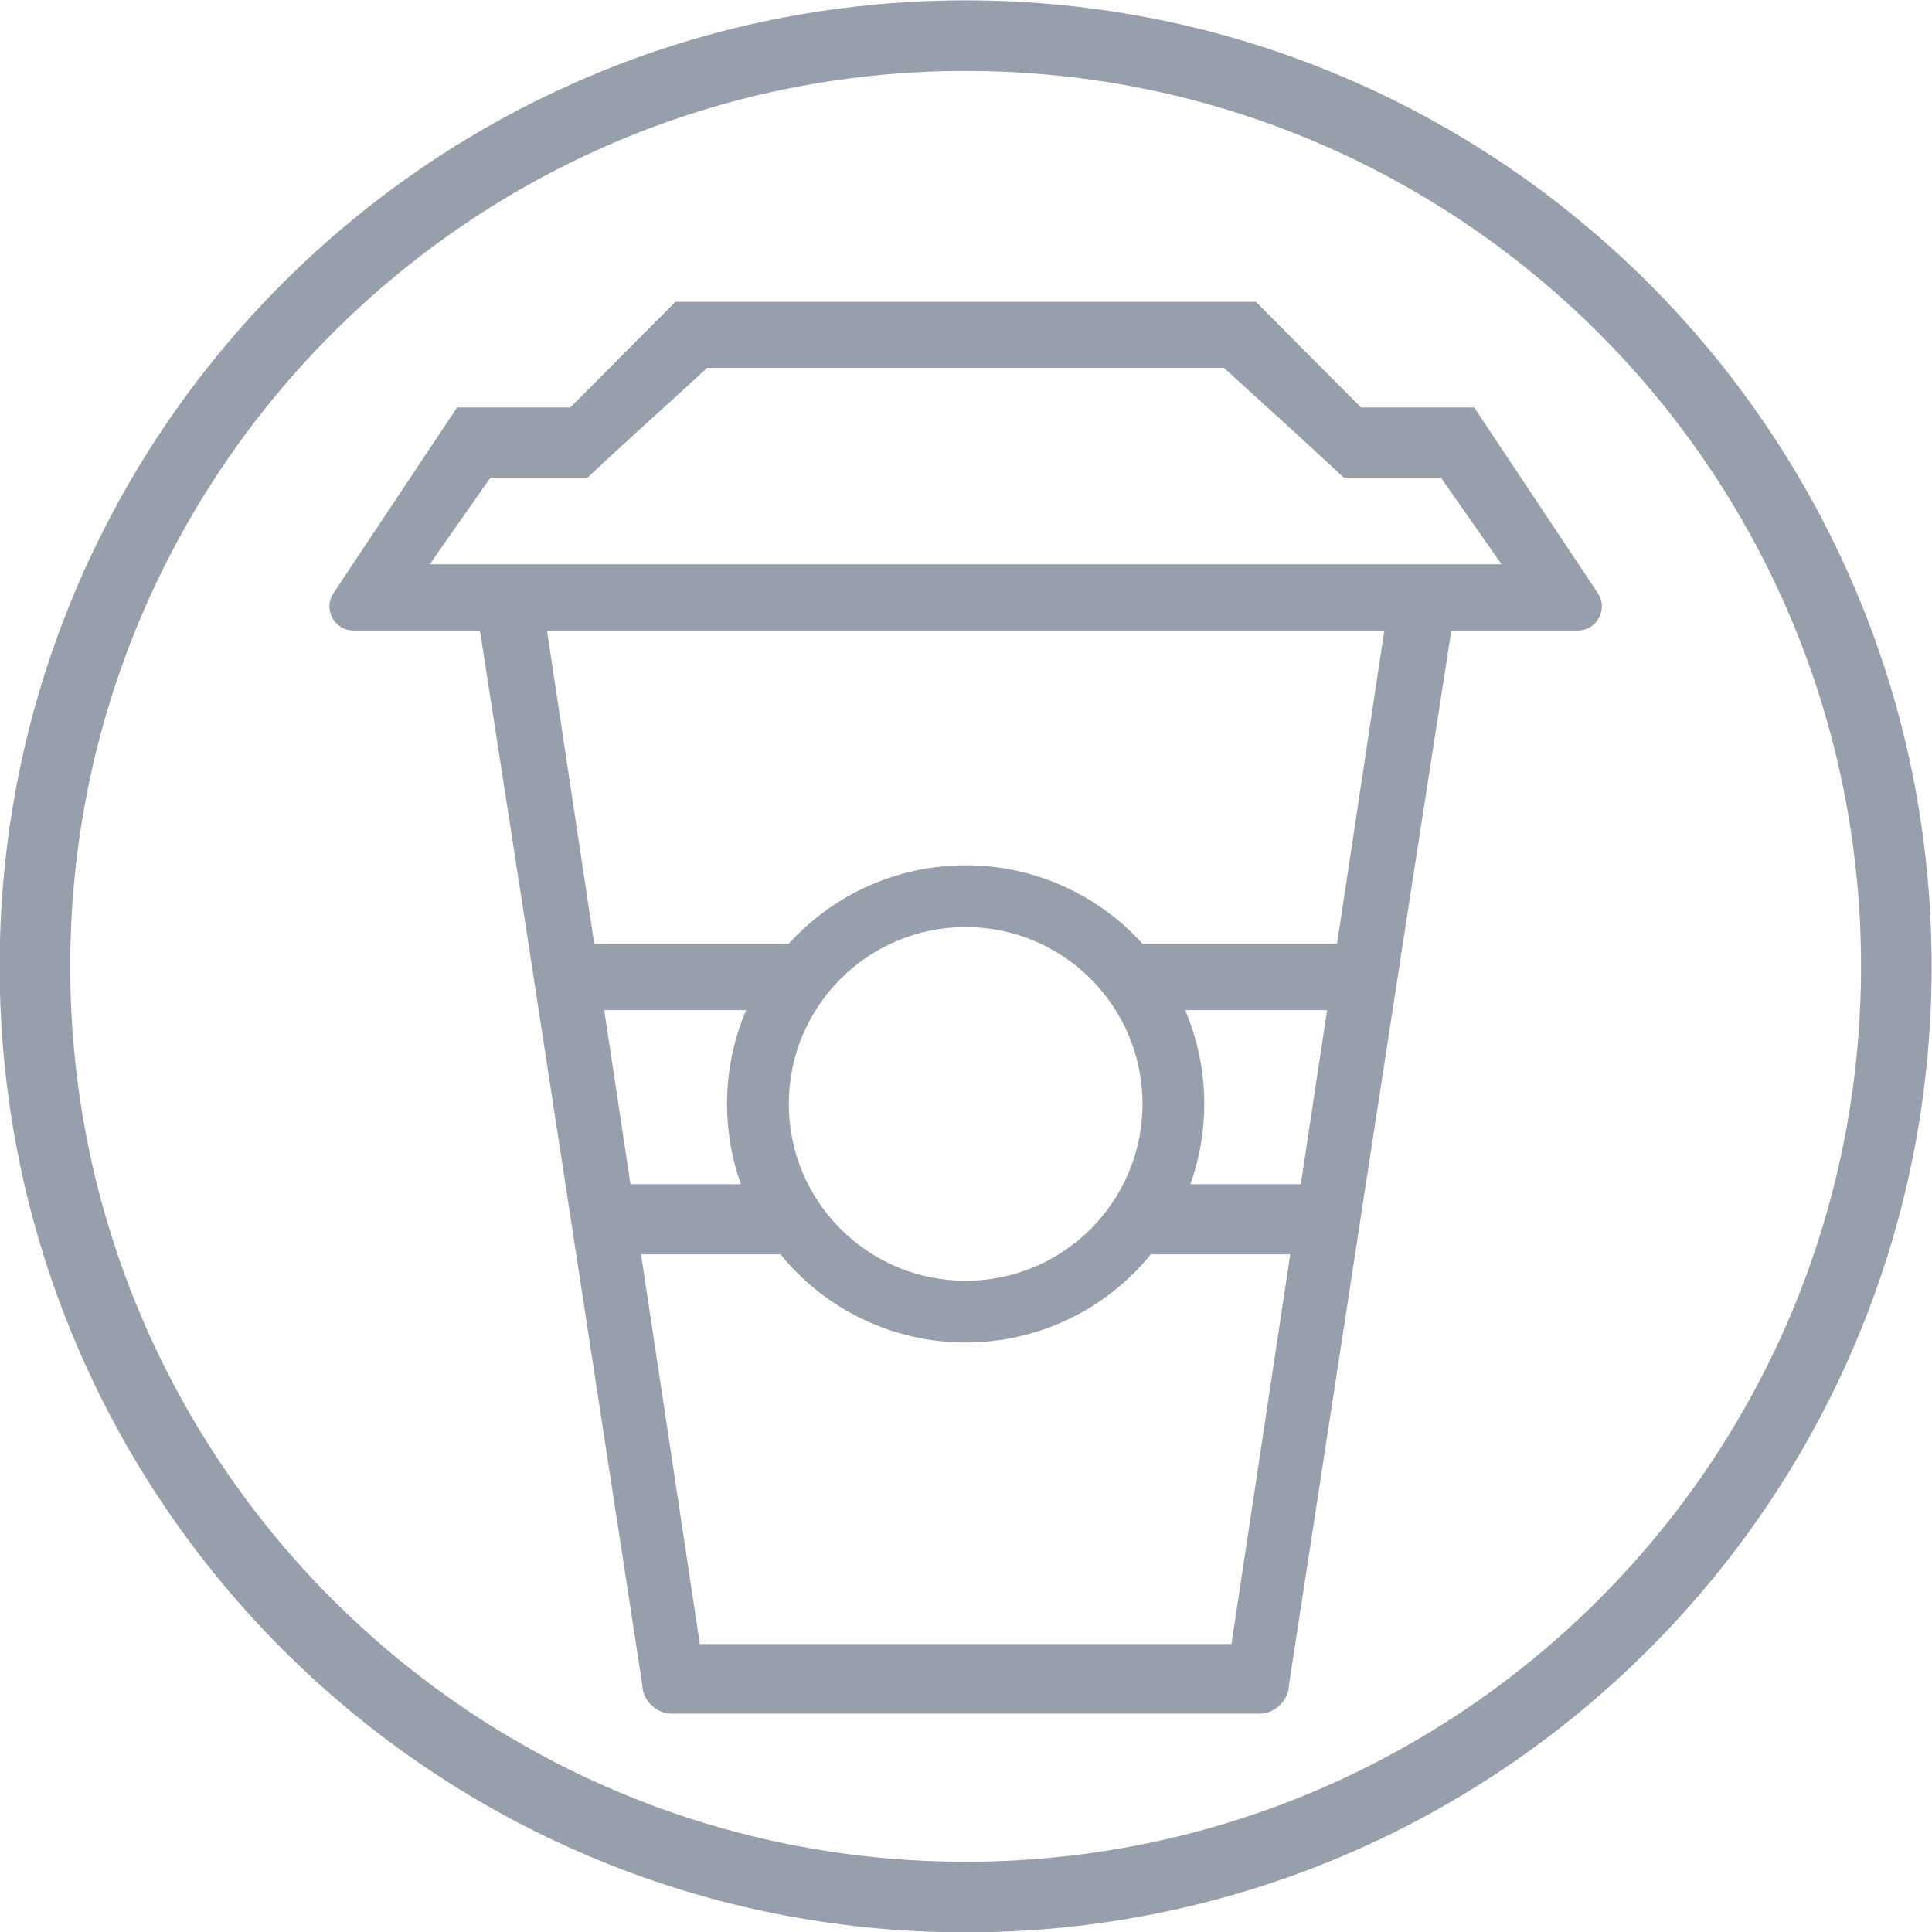
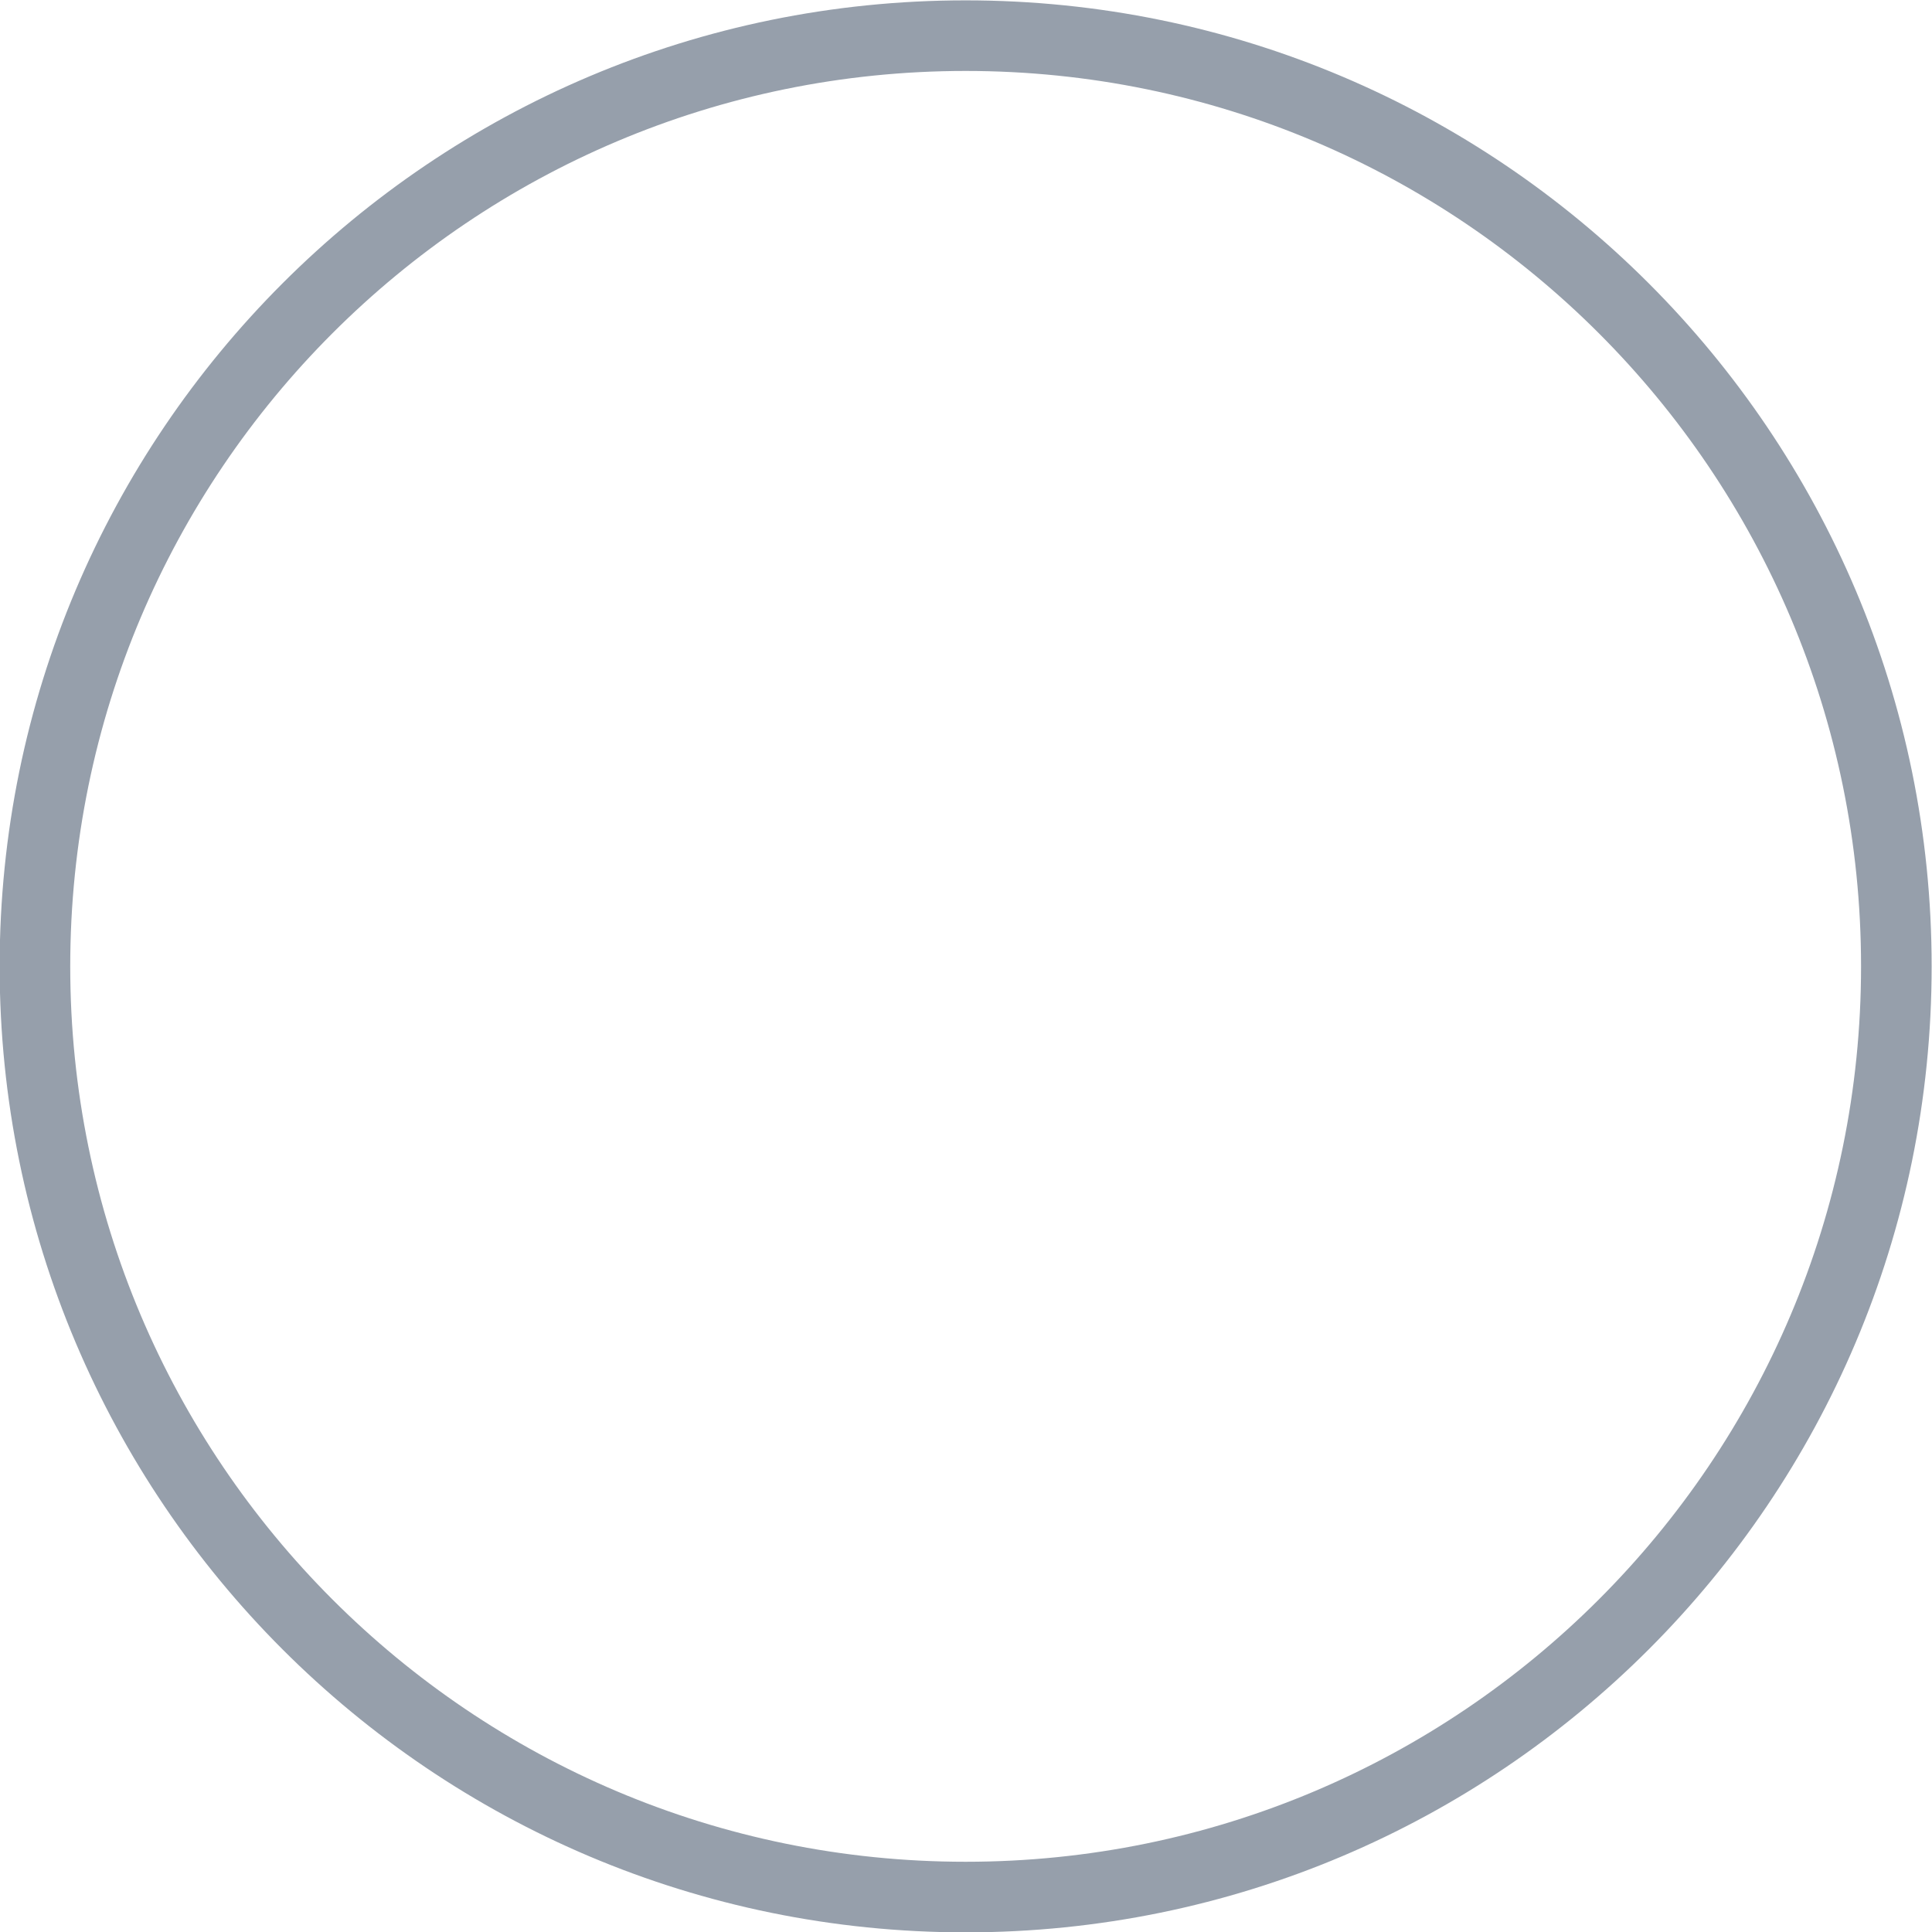
<svg xmlns="http://www.w3.org/2000/svg" xml:space="preserve" width="65mm" height="65mm" version="1.1" shape-rendering="geometricPrecision" text-rendering="geometricPrecision" image-rendering="optimizeQuality" fill-rule="evenodd" clip-rule="evenodd" viewBox="0 0 6500 6500">
  <g id="图层_x0020_1">
    <g id="_2715908261920">
      <path fill="#969FAB" d="M3248.8 1.2c1794.91,0 3250,1455.09 3250,3250 0,1794.91 -1455.09,3250 -3250,3250 -1794.91,0 -3250,-1455.09 -3250,-3250 0,-1794.91 1455.09,-3250 3250,-3250zm2130.17 1119.83c-545.12,-545.12 -1298.29,-882.33 -2130.17,-882.33 -831.93,0 -1585.1,337.21 -2130.17,882.33 -545.12,545.12 -882.33,1298.29 -882.33,2130.17 0,831.93 337.21,1585.1 882.33,2130.17 545.07,545.12 1298.24,882.33 2130.17,882.33 831.88,0 1585.05,-337.21 2130.17,-882.33 545.12,-545.07 882.33,-1298.24 882.33,-2130.17 0,-831.88 -337.21,-1585.05 -882.33,-2130.17z" />
-       <path fill="#969FAB" d="M4578.9 1370.9l380.9 0 415.7 624.4c16.9,25.2 18.4,56.5 4,83.3 -14.3,26.8 -41.1,42.8 -71.4,42.8l-425.2 0c-184.5,1182.7 -364.3,2365.4 -546.3,3546.7 0,51.3 -47.1,97.4 -98.5,97.4l-1978.6 0c-51.4,0 -98.5,-46.1 -98.4,-95.5 -182.1,-1183.2 -361.9,-2365.9 -546.4,-3548.6l-425.2 0c-30.3,0 -57.1,-16 -71.4,-42.8 -14.4,-26.8 -12.9,-58.1 4,-83.3l415.7 -624.4 380.9 0 353.6 -355.4 10.8 0c643.8,0 1287.6,0 1931.4,0l10.8 0 353.6 355.4zm-1330.1 1748.1c-328.6,0 -595,266.4 -595,595 0,328.6 266.4,595 595,595 328.6,0 595,-266.4 595,-595 0,-328.6 -266.4,-595 -595,-595zm869.3 -1881.2c-579.6,0 -1159,0 -1738.6,0 -131.5,120.5 -265.3,240.2 -395.3,362l-7.4 7 -10.2 0c-105.5,0 -211,0 -316.6,0l-204.2 291.6 3606 0 -204.2 -291.6c-105.6,0 -211.1,0 -316.6,0l-10.2 0 -7.4 -7c-130,-121.8 -263.8,-241.5 -395.3,-362zm539.3 883.6l-2817.2 0 159 1053.8 654.4 0c152.5,-168.3 367.5,-264 595.2,-264 227.7,0 442.7,95.7 595.2,264l654.4 0 159 -1053.8zm-2031.6 2098.7l-469.1 0 197.8 1311.2c596.2,0 1192.4,0 1788.6,0l197.8 -1311.2 -469.1 0c-152.5,187.7 -380.3,296.6 -623,296.6 -242.7,0 -470.5,-108.9 -623,-296.6zm-593 -821.5l88.4 585.6 371.5 0c-31,-86.7 -46.7,-178 -46.7,-270.3 0,-108.6 21.8,-215.7 64.3,-315.3l-477.5 0zm2432 0l-477.5 0c42.5,99.6 64.3,206.7 64.3,315.3 0,92.3 -15.7,183.6 -46.7,270.3l371.5 0 88.4 -585.6z" />
    </g>
  </g>
</svg>